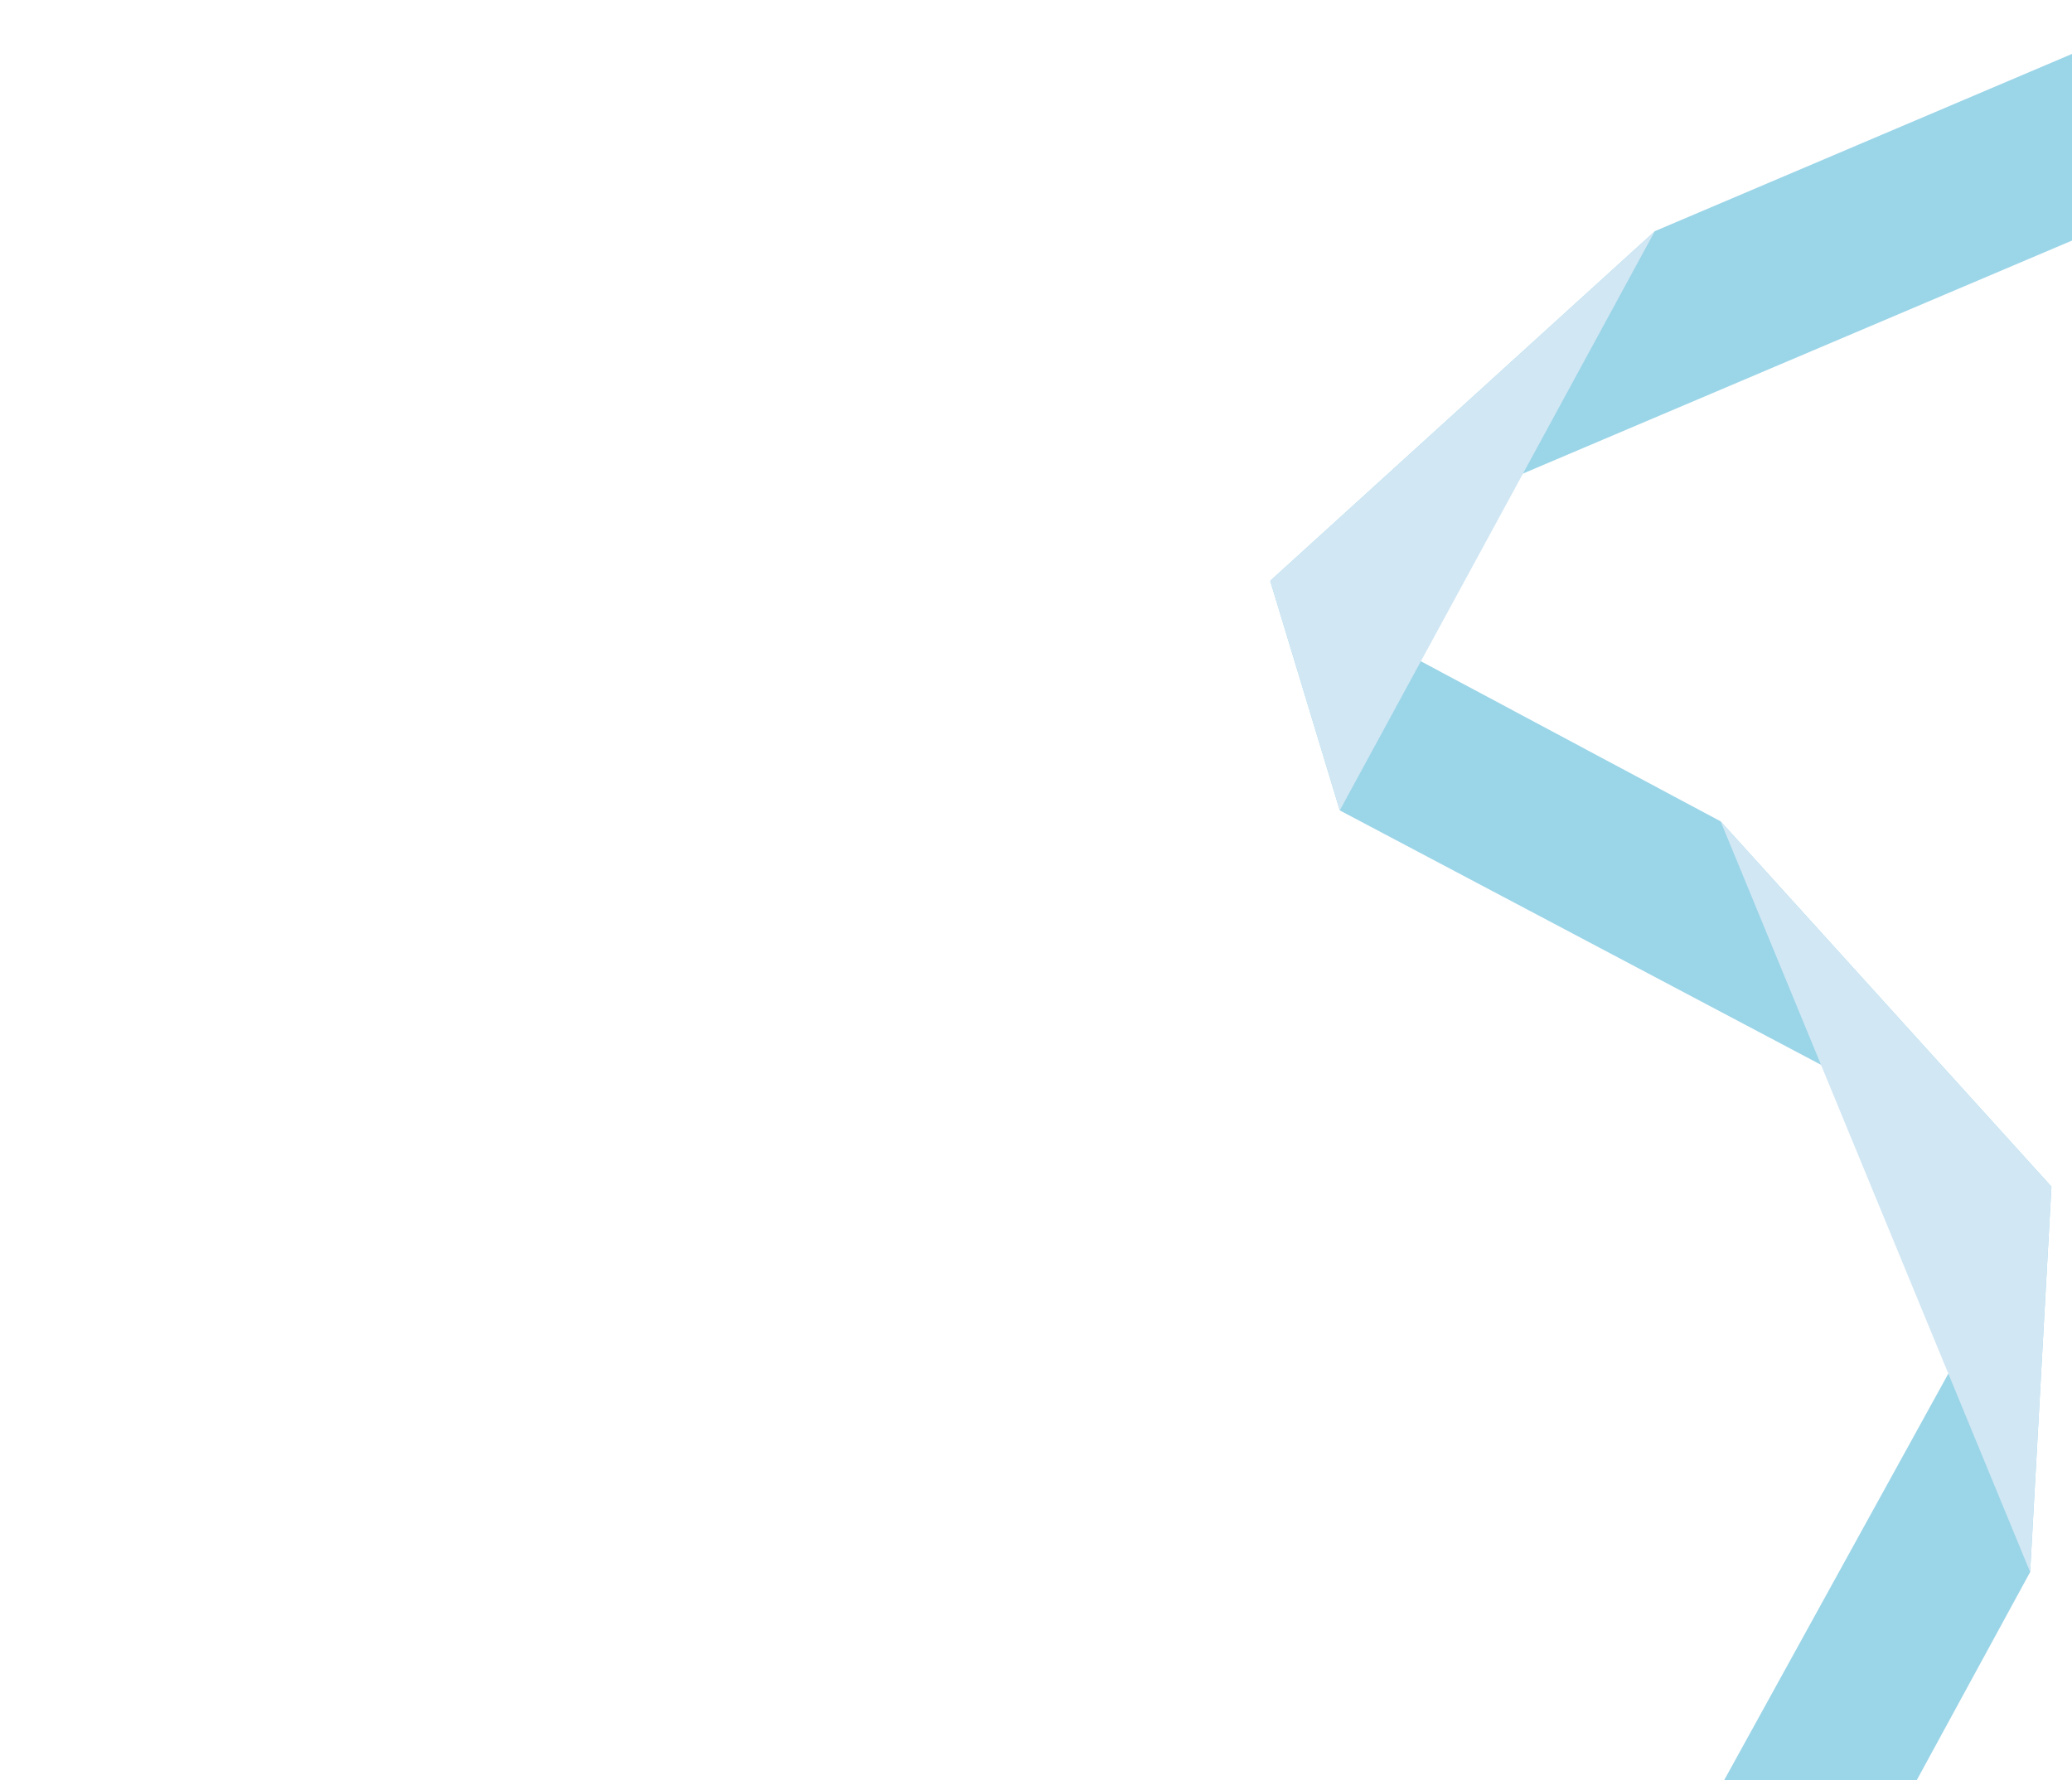
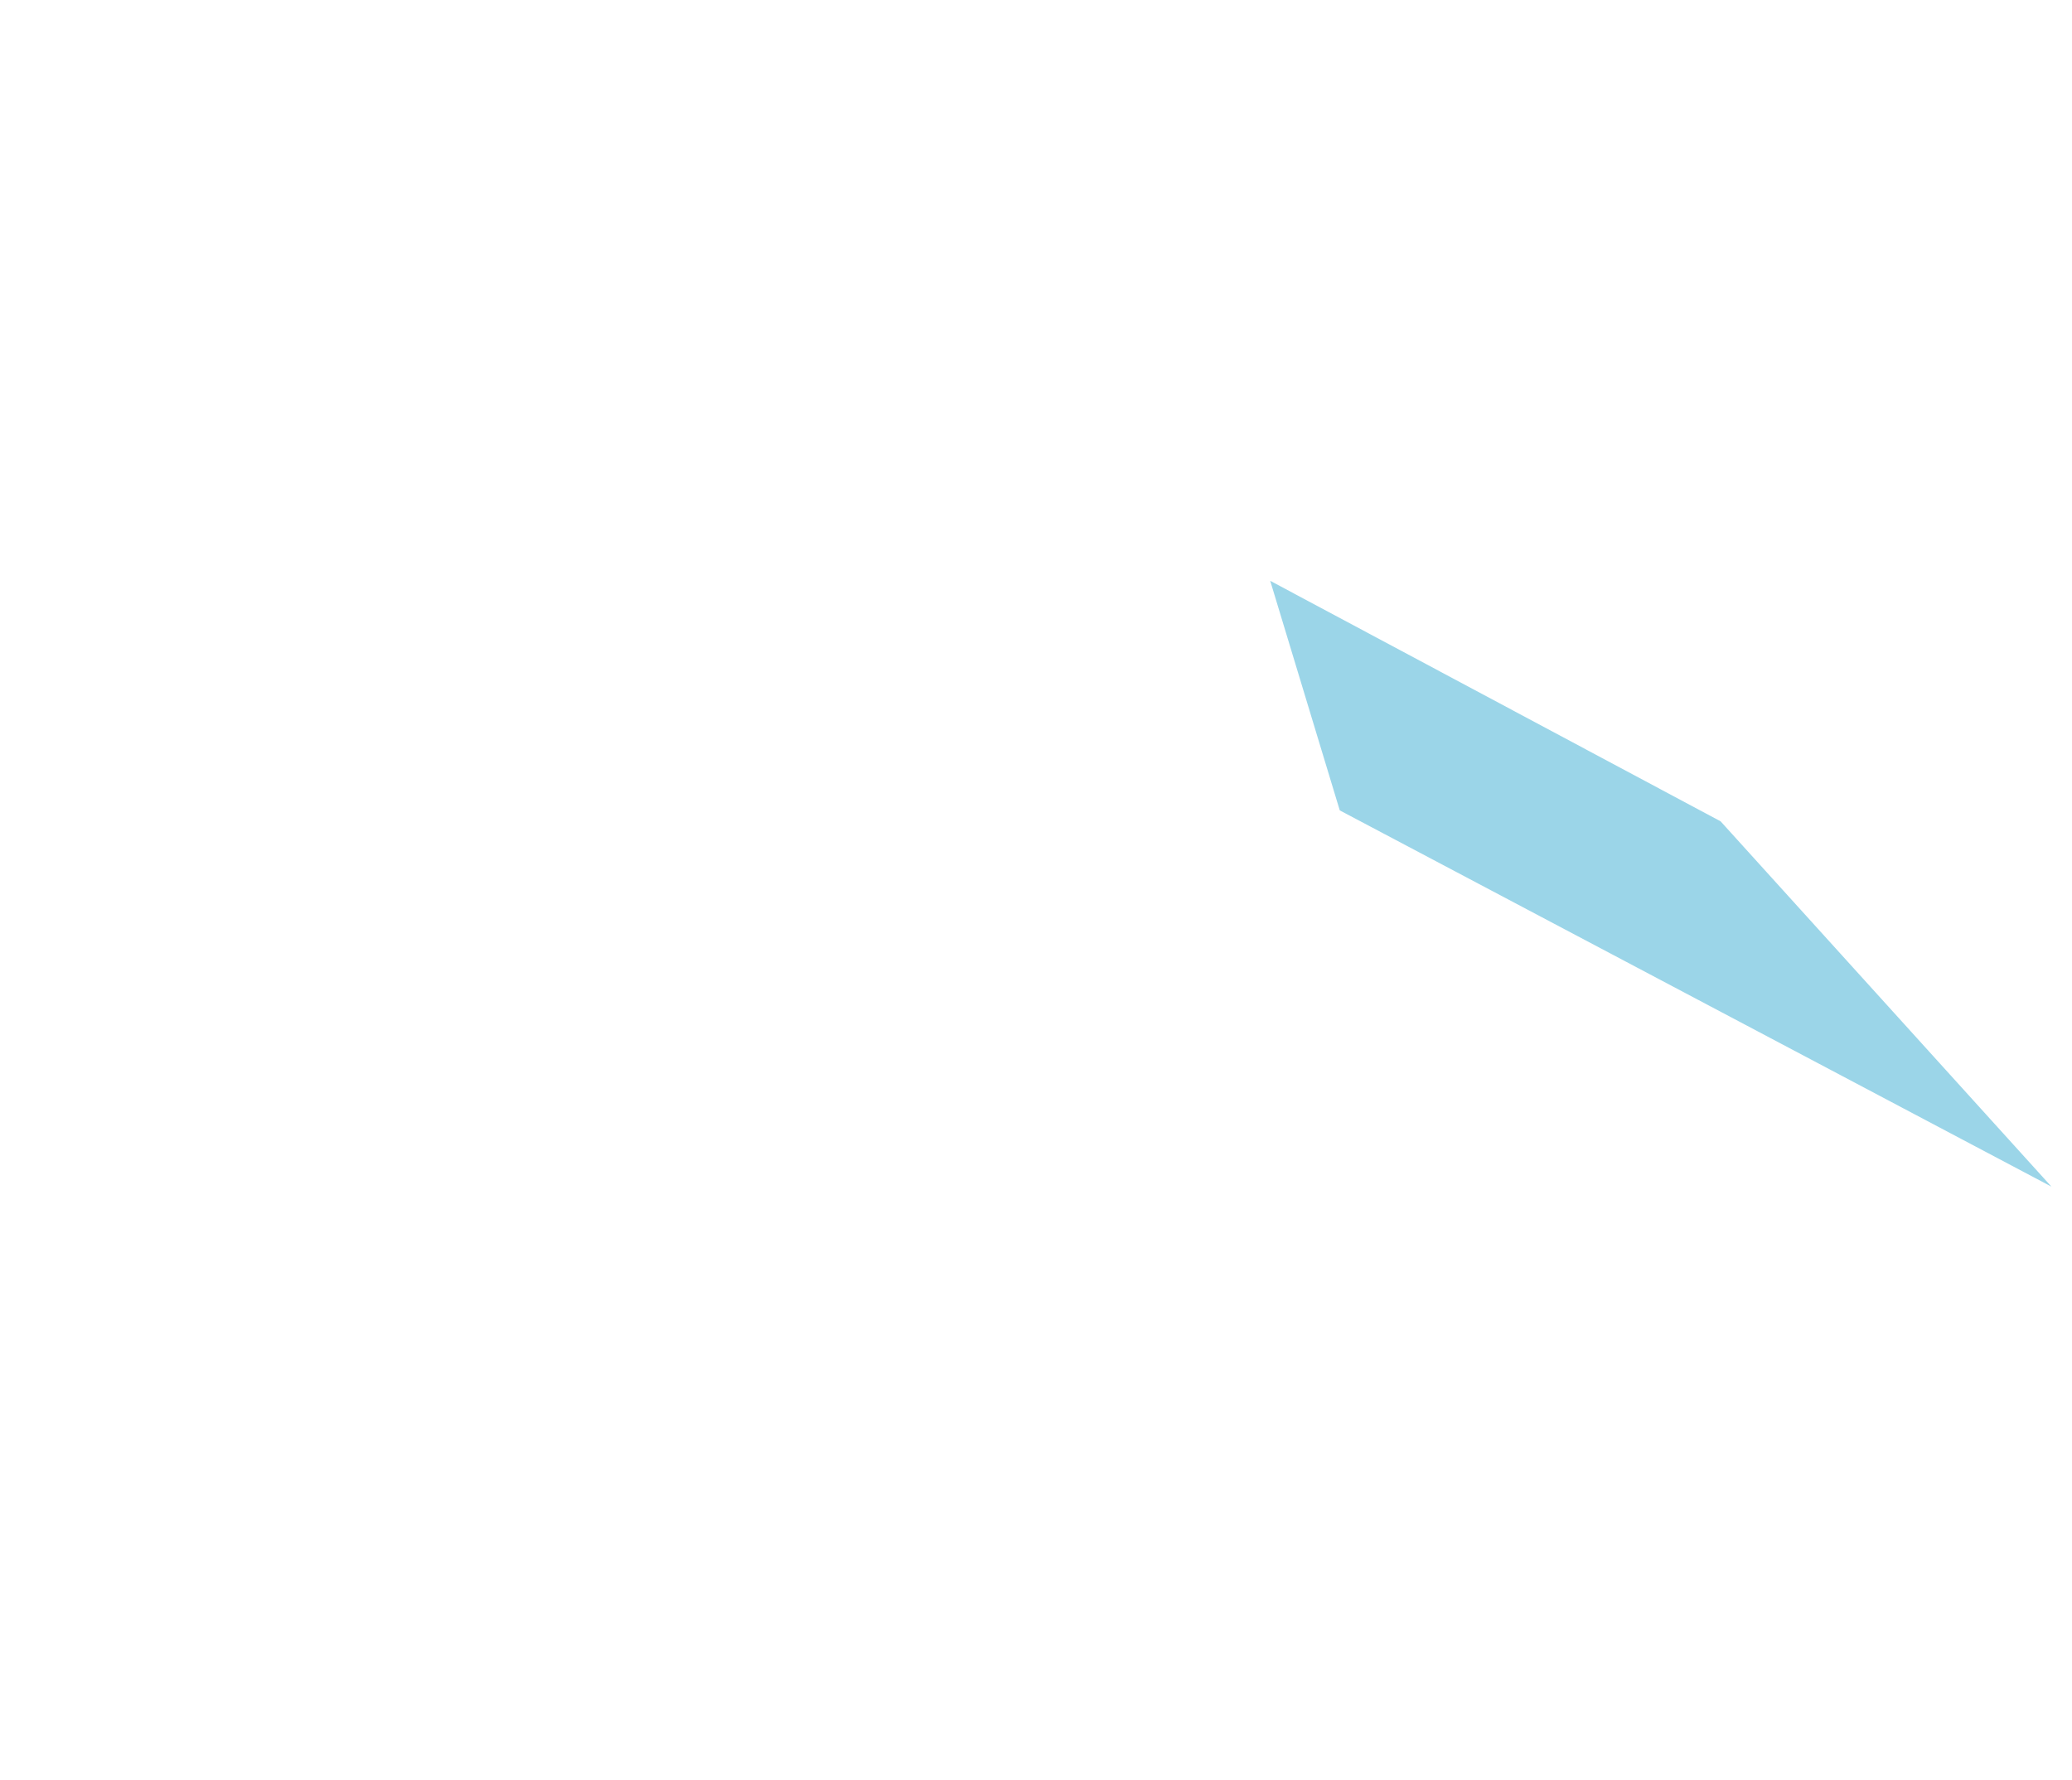
<svg xmlns="http://www.w3.org/2000/svg" width="2560" height="2200" viewBox="0 0 2560 2200">
  <style>

    @supports (-webkit-text-size-adjust:100%) {

      svg {
        animation-name: svg-hue-rotation;
        animation-duration: 15s;
        animation-timing-function: linear;
        animation-iteration-count: infinite;
      }

      @keyframes svg-hue-rotation {
        0%, 100% { filter: hue-rotate(0); }
        50% { filter: hue-rotate(30deg); }
      }

      .svg-ribbon {
        animation-name: svg-ribbon-animation;
        animation-duration: 30s;
        animation-timing-function: linear;
        animation-iteration-count: infinite;
      }

      @keyframes svg-ribbon-animation {
        0%, 100% { transform: scale(1, 1.3) translateY(0); }
        50% { transform: scale(1.02, 1) translateY(100px); }
      }

    }

  </style>
  <g class="svg-ribbon">
-     <polygon points="2534.59 1466.33 2508.29 1942.57 1968.84 2932.8 1791.11 2814.87 2534.59 1466.33" fill="#9bd5e8" />
-     <polygon points="2560 66.65 2560 297.27 1569.38 717.72 2044.61 285.65 2560 66.65" fill="#9bd5e8" />
    <polygon points="2534.59 1466.32 1655.32 1001.4 1569.38 717.72 2125.84 1014.92 2534.59 1466.32" fill="#9bd5e8" />
-     <polygon points="2534.59 1466.32 2508.29 1942.56 2125.84 1014.93 2534.59 1466.32" fill="#d1e7f4" />
-     <polygon points="2044.61 285.65 1655.32 1001.4 1569.38 717.72 2044.61 285.65" fill="#d1e7f4" />
  </g>
</svg>